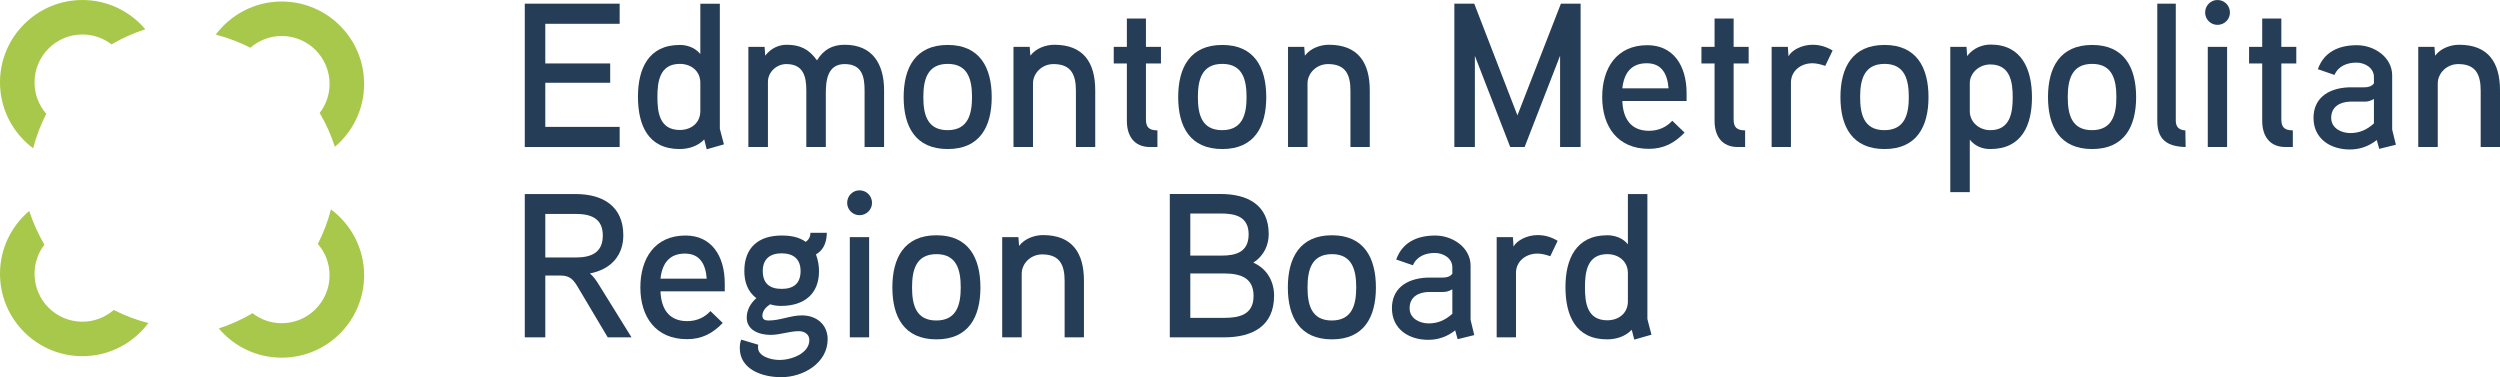
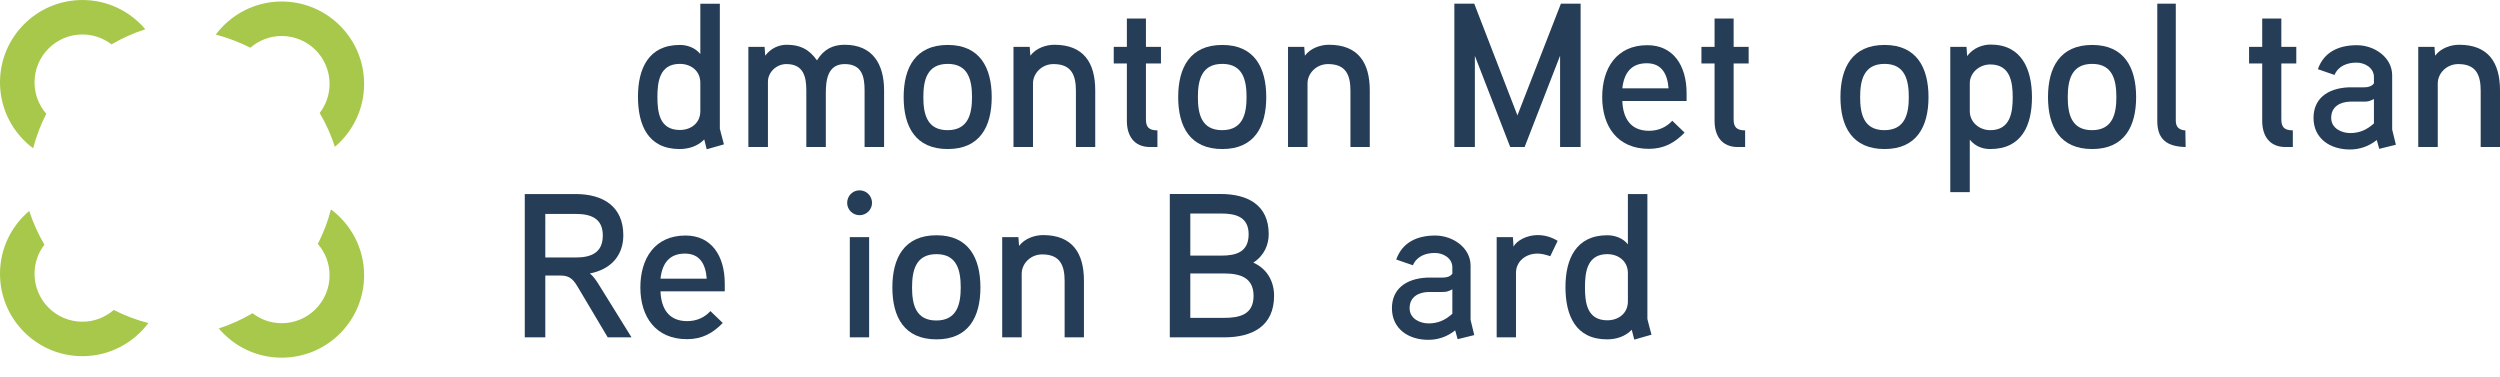
<svg xmlns="http://www.w3.org/2000/svg" width="994.22pt" height="150pt" version="1.2" viewBox="0 0 994.22 150">
  <defs />
  <g fill="#a7c84b">
    <path d="m13.18 58.971c1.23-4.795 3.013-9.389 5.222-13.732-2.912-3.339-4.669-7.682-4.669-12.477 0-10.519 8.511-19.054 19.054-19.054 4.343 0 8.36 1.481 11.573 3.941 4.192-2.46 8.711-4.494 13.431-6.025-6.025-7.104-14.987-11.623-25.004-11.623-18.1 0-32.787 14.661-32.787 32.762 0 10.745 5.197 20.234 13.18 26.209" />
    <path d="m85.808 13.757c4.82 1.255 9.414 3.013 13.757 5.222 3.339-2.887 7.682-4.67 12.452-4.67 10.519 0 19.054 8.536 19.054 19.054 0 4.368-1.481 8.385-3.941 11.573 2.485 4.218 4.519 8.711 6.05 13.431 7.105-6 11.623-14.962 11.623-25.004 0-18.1-14.686-32.762-32.787-32.762-10.72 0-20.234 5.197-26.209 13.155" />
    <path d="m131.62 83.272c-1.23 4.795-3.013 9.389-5.222 13.732 2.912 3.339 4.669 7.682 4.669 12.477 0 10.519-8.536 19.054-19.054 19.054-4.343 0-8.36-1.481-11.573-3.967-4.218 2.485-8.711 4.519-13.431 6.05 6 7.105 14.987 11.623 25.004 11.623 18.1 0 32.787-14.661 32.787-32.761 0-10.745-5.197-20.234-13.18-26.209" />
    <path d="m58.996 128.49c-4.82-1.255-9.414-3.013-13.757-5.222-3.339 2.887-7.682 4.669-12.452 4.669-10.544 0-19.054-8.536-19.054-19.054 0-4.368 1.456-8.385 3.941-11.573-2.485-4.218-4.519-8.711-6.05-13.431-7.104 6-11.623 14.962-11.623 25.004 0 18.1 14.686 32.761 32.787 32.761 10.72 0 20.209-5.197 26.209-13.155" />
  </g>
  <g fill="#253d56">
-     <path d="m246.43 58.469h-37.732v-57.013h37.732v8.008h-29.573v15.766h25.808v7.682h-25.808v17.548h29.573z" />
    <path d="m281.05 59.372-0.979-3.916c-2.611 2.761-6.377 3.816-9.791 3.816-12.577 0-16.569-9.54-16.569-20.812 0-11.096 4.142-20.586 16.644-20.586 2.686 0 5.95 0.904 8.159 3.615v-20.008h7.757v49.707c0 0.175 1.556 5.9 1.632 6.226zm-2.536-26.46c0-4.669-3.665-7.506-8.159-7.506-8.084 0-8.912 7.18-8.912 13.13 0 5.975 0.753 13.155 8.912 13.155 4.494 0 8.159-2.787 8.159-7.506z" />
    <path d="m351.59 58.469h-7.757v-22.544c0-5.473-1.054-10.444-7.908-10.444-6.854 0-7.506 6.527-7.506 11.598v21.389h-7.757v-22.544c0-5.473-1.155-10.444-7.933-10.444-3.916 0-7.331 3.188-7.331 7.029v25.958h-7.782v-39.841h6.452l0.251 3.515c2.284-3.038 5.548-4.343 8.485-4.343 5.247 0 8.837 1.632 12.1 6.201 2.686-4.393 6.276-6.201 11.021-6.201 11.096 0 15.665 7.682 15.665 18.126z" />
    <path d="m376.92 59.272c-12.828 0-17.548-8.887-17.548-20.636 0-11.774 4.72-20.762 17.548-20.762 12.728 0 17.473 8.988 17.473 20.762 0 11.749-4.745 20.636-17.473 20.636m0-33.866c-8.335 0-9.716 6.603-9.716 13.23 0 6.603 1.381 13.13 9.64 13.13 8.234 0 9.716-6.527 9.716-13.13 0-6.628-1.406-13.23-9.64-13.23" />
    <path d="m435.56 58.469h-7.682v-22.368c0-6.126-1.707-10.619-8.912-10.619-4.72 0-8.159 3.741-8.159 7.682v25.305h-7.757v-39.841h6.452l0.251 3.515c2.284-3.038 6.276-4.343 9.54-4.343 11.674 0 16.268 7.18 16.268 18.126z" />
    <path d="m461.7 25.23h-5.975v22.293c0 3.113 1.305 4.318 4.569 4.318v6.628h-2.937c-6.377 0-9.213-4.494-9.213-10.368v-22.87h-5.222v-6.603h5.222v-11.272h7.582v11.272h5.975z" />
    <path d="m486.1 59.272c-12.828 0-17.548-8.887-17.548-20.636 0-11.774 4.72-20.762 17.548-20.762 12.753 0 17.473 8.988 17.473 20.762 0 11.749-4.72 20.636-17.473 20.636m0-33.866c-8.335 0-9.716 6.603-9.716 13.23 0 6.603 1.381 13.13 9.64 13.13s9.716-6.527 9.716-13.13c0-6.628-1.381-13.23-9.64-13.23" />
    <path d="m544.74 58.469h-7.682v-22.368c0-6.126-1.707-10.619-8.887-10.619-4.745 0-8.184 3.741-8.184 7.682v25.305h-7.757v-39.841h6.452l0.251 3.515c2.284-3.038 6.276-4.343 9.54-4.343 11.699 0 16.268 7.18 16.268 18.126z" />
    <path d="m628.59 58.469h-8.159v-36.326l-14.109 36.326h-5.724l-14.059-36.251v36.251h-8.159v-57.013h7.908l17.172 44.435 17.297-44.435h7.833z" />
    <path d="m670.74 40.167h-25.556c0.251 6.854 3.264 11.849 10.619 11.849 3.916 0 7.004-1.556 9.239-3.992l4.895 4.72c-3.941 4.092-8.259 6.452-14.209 6.452-12.427 0-18.552-8.887-18.552-20.561 0-11.523 5.724-20.661 17.975-20.661 10.192 0 15.59 7.983 15.59 19.105zm-7.18-5.046c-0.427-5.573-2.611-9.966-8.661-9.966-6.201 0-9.063 3.916-9.715 9.966z" />
    <path d="m695.42 25.23h-5.975v22.293c0 3.113 1.306 4.318 4.569 4.318v6.628h-2.937c-6.377 0-9.213-4.494-9.213-10.368v-22.87h-5.222v-6.603h5.222v-11.272h7.582v11.272h5.975z" />
-     <path d="m725.87 26.209c-1.632-0.577-3.439-1.054-5.071-1.054-4.82 0-8.561 3.188-8.561 7.682v25.632h-7.682v-39.841h6.452l0.251 3.741c1.305-2.46 5.372-4.569 9.54-4.569 2.862 0 5.397 0.728 8.008 2.284z" />
    <path d="m749.47 59.272c-12.828 0-17.548-8.887-17.548-20.636 0-11.774 4.72-20.762 17.548-20.762 12.728 0 17.473 8.988 17.473 20.762 0 11.749-4.745 20.636-17.473 20.636m0-33.866c-8.335 0-9.716 6.603-9.716 13.23 0 6.603 1.381 13.13 9.64 13.13 8.234 0 9.716-6.527 9.716-13.13 0-6.628-1.406-13.23-9.64-13.23" />
    <path d="m791.52 59.272c-2.686 0-5.799-0.803-8.159-3.741v20.887h-7.757v-57.791h6.452l0.251 3.665c2.435-3.264 6.201-4.569 9.314-4.569 12.477 0 16.469 9.966 16.469 20.987 0 11.096-4.067 20.561-16.569 20.561m0-33.64c-4.494 0-8.159 3.439-8.159 7.431v11.197c0 4.167 3.59 7.506 8.159 7.506 8.008 0 8.912-7.18 8.912-13.054 0-5.9-0.904-13.08-8.912-13.08" />
    <path d="m832.04 59.272c-12.828 0-17.573-8.887-17.573-20.636 0-11.774 4.745-20.762 17.573-20.762 12.728 0 17.473 8.988 17.473 20.762 0 11.749-4.745 20.636-17.473 20.636m0-33.866c-8.335 0-9.715 6.603-9.715 13.23 0 6.603 1.381 13.13 9.64 13.13 8.234 0 9.69-6.527 9.69-13.13 0-6.628-1.381-13.23-9.615-13.23" />
    <path d="m869.2 58.469c-7.356-0.175-11.272-2.937-11.272-10.368v-46.644h7.356v46.469c0 2.284 0.979 3.766 3.816 3.941z" />
-     <path d="m881.85 9.891c-2.686 0-4.895-2.209-4.895-4.895 0-2.787 2.209-4.996 4.895-4.996 2.787 0 4.971 2.209 4.971 4.996 0 2.686-2.184 4.895-4.971 4.895m3.841 48.577h-7.682v-39.841h7.682z" />
    <path d="m913.21 25.23h-5.95v22.293c0 3.113 1.305 4.318 4.569 4.318v6.628h-2.937c-6.377 0-9.239-4.494-9.239-10.368v-22.87h-5.222v-6.603h5.222v-11.272h7.607v11.272h5.95z" />
    <path d="m952.82 57.565-6.628 1.632-0.979-3.515c-3.264 2.611-6.929 3.766-10.695 3.766-7.833 0-14.46-4.318-14.46-12.577 0-7.255 5.071-11.749 14.059-12.151h6.125c1.556 0 2.937-0.352 3.841-1.556v-2.536c0-3.59-3.515-5.724-6.954-5.724-3.665 0-7.18 1.306-8.736 4.895l-6.603-2.284c2.36-6.703 8.084-9.54 15.515-9.54 6.854 0 14.033 4.72 14.033 12v21.565zm-8.736-18.201c-1.632 0.879-2.46 1.054-3.841 1.054h-5.548c-3.916 0.075-7.607 1.883-7.607 6.452 0 4.167 4.092 6.05 7.607 6.05 3.665 0 6.603-1.306 9.389-3.841z" />
    <path d="m994.22 58.469h-7.682v-22.368c0-6.126-1.707-10.619-8.887-10.619-4.745 0-8.184 3.741-8.184 7.682v25.305h-7.757v-39.841h6.452l0.251 3.515c2.284-3.038 6.301-4.343 9.565-4.343 11.674 0 16.243 7.18 16.243 18.126z" />
    <path d="m234.58 108.75c1.306 0.979 2.536 2.787 3.439 4.243l13.13 21.163h-9.464l-11.749-19.757c-1.732-2.937-3.113-4.82-6.954-4.82h-6.125v24.577h-8.159v-56.987h20.234c10.87 0 18.954 4.895 18.954 16.393 0 7.933-4.82 13.557-13.305 15.188m-5.649-23.674h-12.075v17.322h12.075c6.05 0 10.795-1.808 10.795-8.736 0-6.954-4.895-8.586-10.795-8.586" />
    <path d="m288.23 115.86h-25.557c0.251 6.854 3.264 11.849 10.619 11.849 3.916 0 7.029-1.556 9.239-3.992l4.895 4.72c-3.916 4.092-8.259 6.452-14.209 6.452-12.427 0-18.552-8.887-18.552-20.561 0-11.523 5.724-20.661 17.975-20.661 10.218 0 15.59 7.983 15.59 19.105zm-7.18-5.046c-0.402-5.573-2.611-9.966-8.661-9.966-6.201 0-9.063 3.916-9.716 9.966z" />
-     <path d="m310.62 121.66c-1.481 0-2.787-0.15-4.343-0.653-1.632 1.054-3.088 2.611-3.088 4.569 0 1.632 1.306 1.883 2.536 1.883 4.469 0 8.736-2.033 13.205-2.033 5.799 0 10.218 3.665 10.218 9.464 0 9.464-9.64 15.113-18.452 15.113-7.607 0-16.494-3.113-16.494-11.598 0-1.13 0.15-2.284 0.578-3.339l6.778 2.033c-0.1 0.402-0.1 0.728-0.1 1.13 0 3.364 4.895 4.92 8.511 4.92 5.046 0 11.9-2.711 11.9-7.933 0-2.435-2.184-3.515-4.142-3.515-3.841 0-7.431 1.481-11.272 1.481-4.569 0-9.489-1.883-9.489-6.854 0-2.787 1.306-5.573 3.841-7.757-3.665-2.711-4.795-6.778-4.795-10.795 0-9.314 5.623-14.109 14.837-14.109 3.364 0 6.703 0.477 9.565 2.51 1.305-0.879 1.883-2.109 1.883-3.59h6.527c-0.075 3.264-0.979 6.703-4.318 8.586 0.879 2.435 1.205 4.569 1.205 6.678 0 9.088-5.95 13.808-15.088 13.808m0.226-20.912c-4.569 0-7.506 2.209-7.506 7.029 0 4.895 2.686 7.105 7.506 7.105 4.82 0 7.531-2.209 7.531-7.105 0-4.82-2.937-7.029-7.531-7.029" />
    <path d="m341.8 85.582c-2.686 0-4.895-2.209-4.895-4.895 0-2.787 2.209-4.996 4.895-4.996 2.787 0 4.996 2.209 4.996 4.996 0 2.686-2.209 4.895-4.996 4.895m3.841 48.577h-7.682v-39.866h7.682z" />
    <path d="m372.43 134.96c-12.828 0-17.548-8.887-17.548-20.636 0-11.774 4.72-20.762 17.548-20.762 12.753 0 17.473 8.988 17.473 20.762 0 11.749-4.72 20.636-17.473 20.636m0-33.891c-8.335 0-9.716 6.628-9.716 13.255 0 6.603 1.381 13.13 9.64 13.13s9.716-6.527 9.716-13.13c0-6.628-1.381-13.255-9.64-13.255" />
    <path d="m431.07 134.16h-7.682v-22.368c0-6.125-1.707-10.619-8.912-10.619-4.72 0-8.159 3.741-8.159 7.657v25.331h-7.757v-39.866h6.452l0.251 3.515c2.284-3.013 6.276-4.318 9.54-4.318 11.674 0 16.268 7.18 16.268 18.126z" />
    <path d="m486.83 134.16h-21.615v-57.013h20.234c10.695 0 19.105 4.343 19.105 15.941 0 4.243-1.782 8.561-6.125 11.347 5.799 2.611 8.259 7.833 8.259 13.155 0 12.151-8.661 16.569-19.858 16.569m-1.305-49.255h-12.151v16.745h12.402c5.875 0 10.795-1.456 10.795-8.485 0-7.029-5.322-8.259-11.046-8.259m1.305 23.849h-13.456v17.649h13.456c6.05 0 11.699-1.23 11.699-8.736 0-7.431-5.573-8.912-11.699-8.912" />
-     <path d="m529.71 134.96c-12.803 0-17.548-8.887-17.548-20.636 0-11.774 4.745-20.762 17.548-20.762 12.753 0 17.473 8.988 17.473 20.762 0 11.749-4.72 20.636-17.473 20.636m0-33.891c-8.335 0-9.716 6.628-9.716 13.255 0 6.603 1.381 13.13 9.64 13.13 8.259 0 9.716-6.527 9.716-13.13 0-6.628-1.381-13.255-9.64-13.255" />
    <path d="m586.29 133.26-6.603 1.632-0.979-3.515c-3.264 2.611-6.929 3.766-10.695 3.766-7.833 0-14.46-4.318-14.46-12.577 0-7.255 5.071-11.749 14.034-12.176h6.125c1.556 0 2.962-0.326 3.866-1.531v-2.536c0-3.59-3.515-5.724-6.954-5.724-3.665 0-7.18 1.306-8.736 4.895l-6.628-2.284c2.385-6.703 8.109-9.54 15.515-9.54 6.879 0 14.059 4.72 14.059 12v21.54zm-8.711-18.201c-1.657 0.879-2.46 1.054-3.866 1.054h-5.548c-3.916 0.075-7.582 1.883-7.582 6.452 0 4.167 4.067 6.05 7.582 6.05 3.69 0 6.628-1.306 9.414-3.841z" />
    <path d="m616.52 101.9c-1.632-0.577-3.439-1.054-5.071-1.054-4.795 0-8.561 3.188-8.561 7.657v25.657h-7.682v-39.866h6.452l0.251 3.766c1.306-2.435 5.397-4.569 9.54-4.569 2.862 0 5.397 0.728 8.008 2.284z" />
    <path d="m649.93 135.06-1.004-3.916c-2.611 2.761-6.351 3.816-9.791 3.816-12.577 0-16.569-9.54-16.569-20.812 0-11.096 4.167-20.586 16.644-20.586 2.711 0 5.975 0.904 8.184 3.59v-19.983h7.757v49.707c0 0.175 1.531 5.9 1.632 6.226zm-2.536-26.46c0-4.669-3.69-7.531-8.184-7.531-8.059 0-8.887 7.205-8.887 13.155 0 5.975 0.728 13.155 8.887 13.155 4.494 0 8.184-2.787 8.184-7.506z" />
  </g>
</svg>